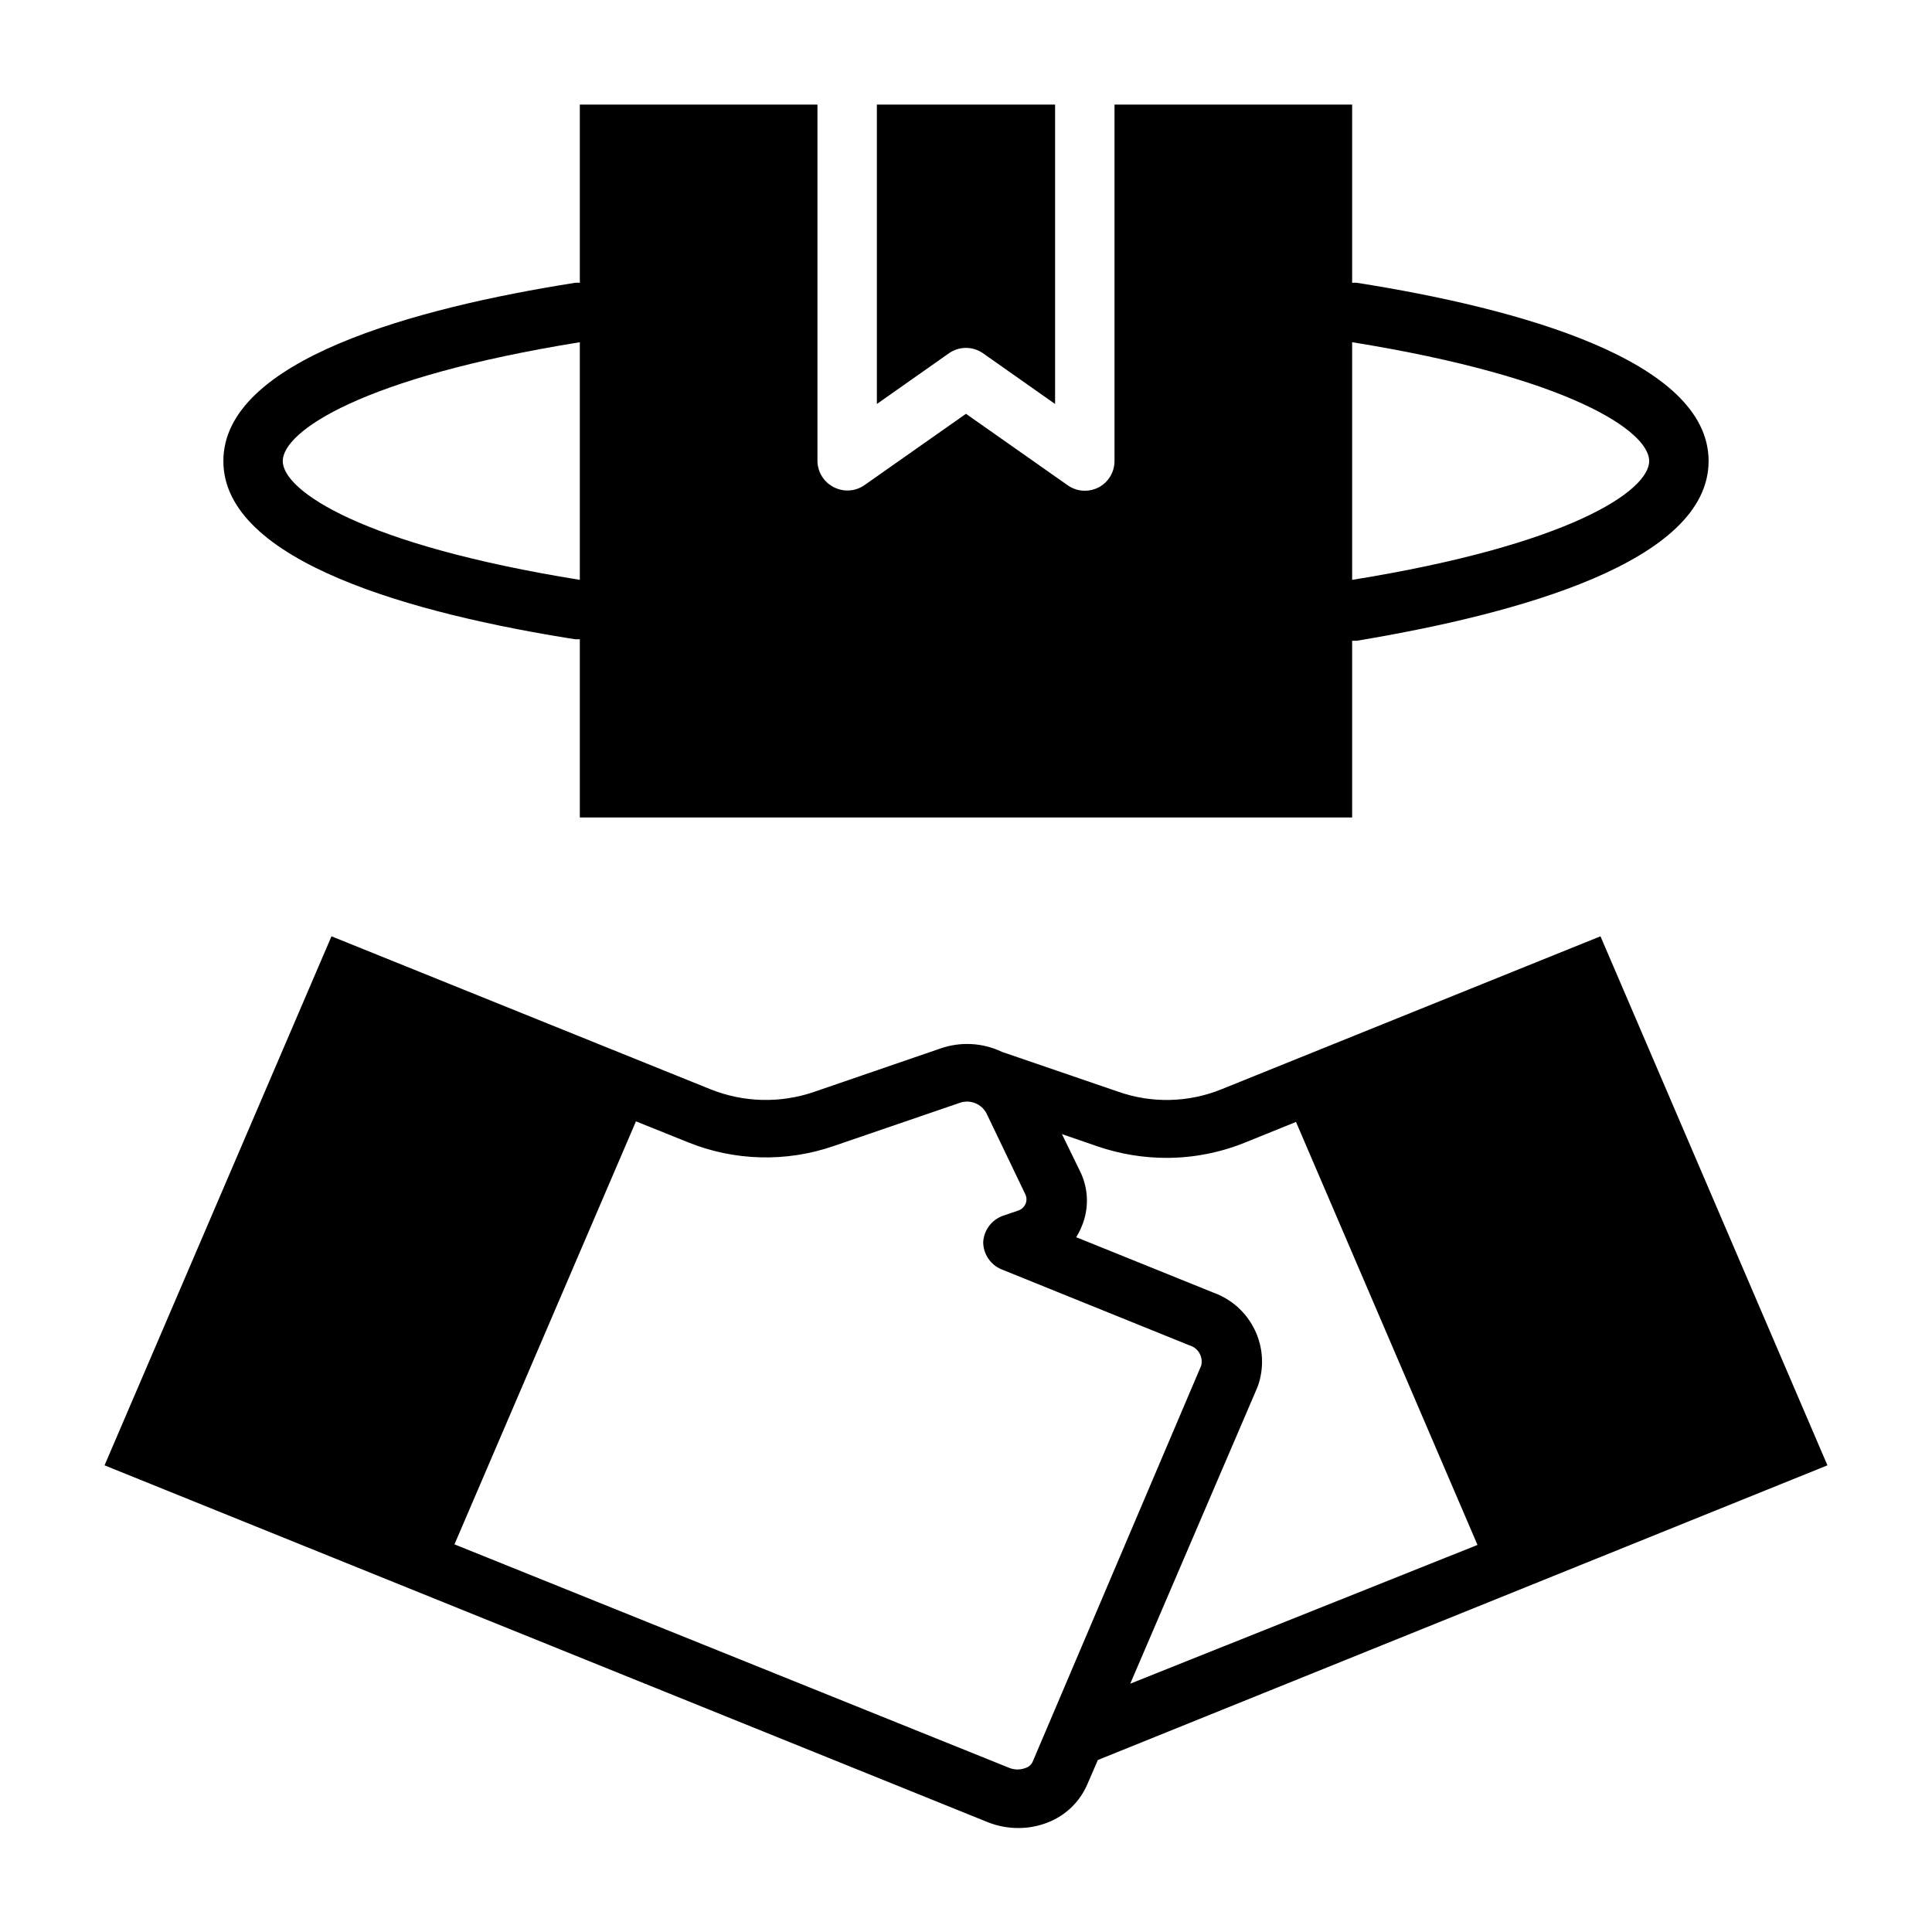
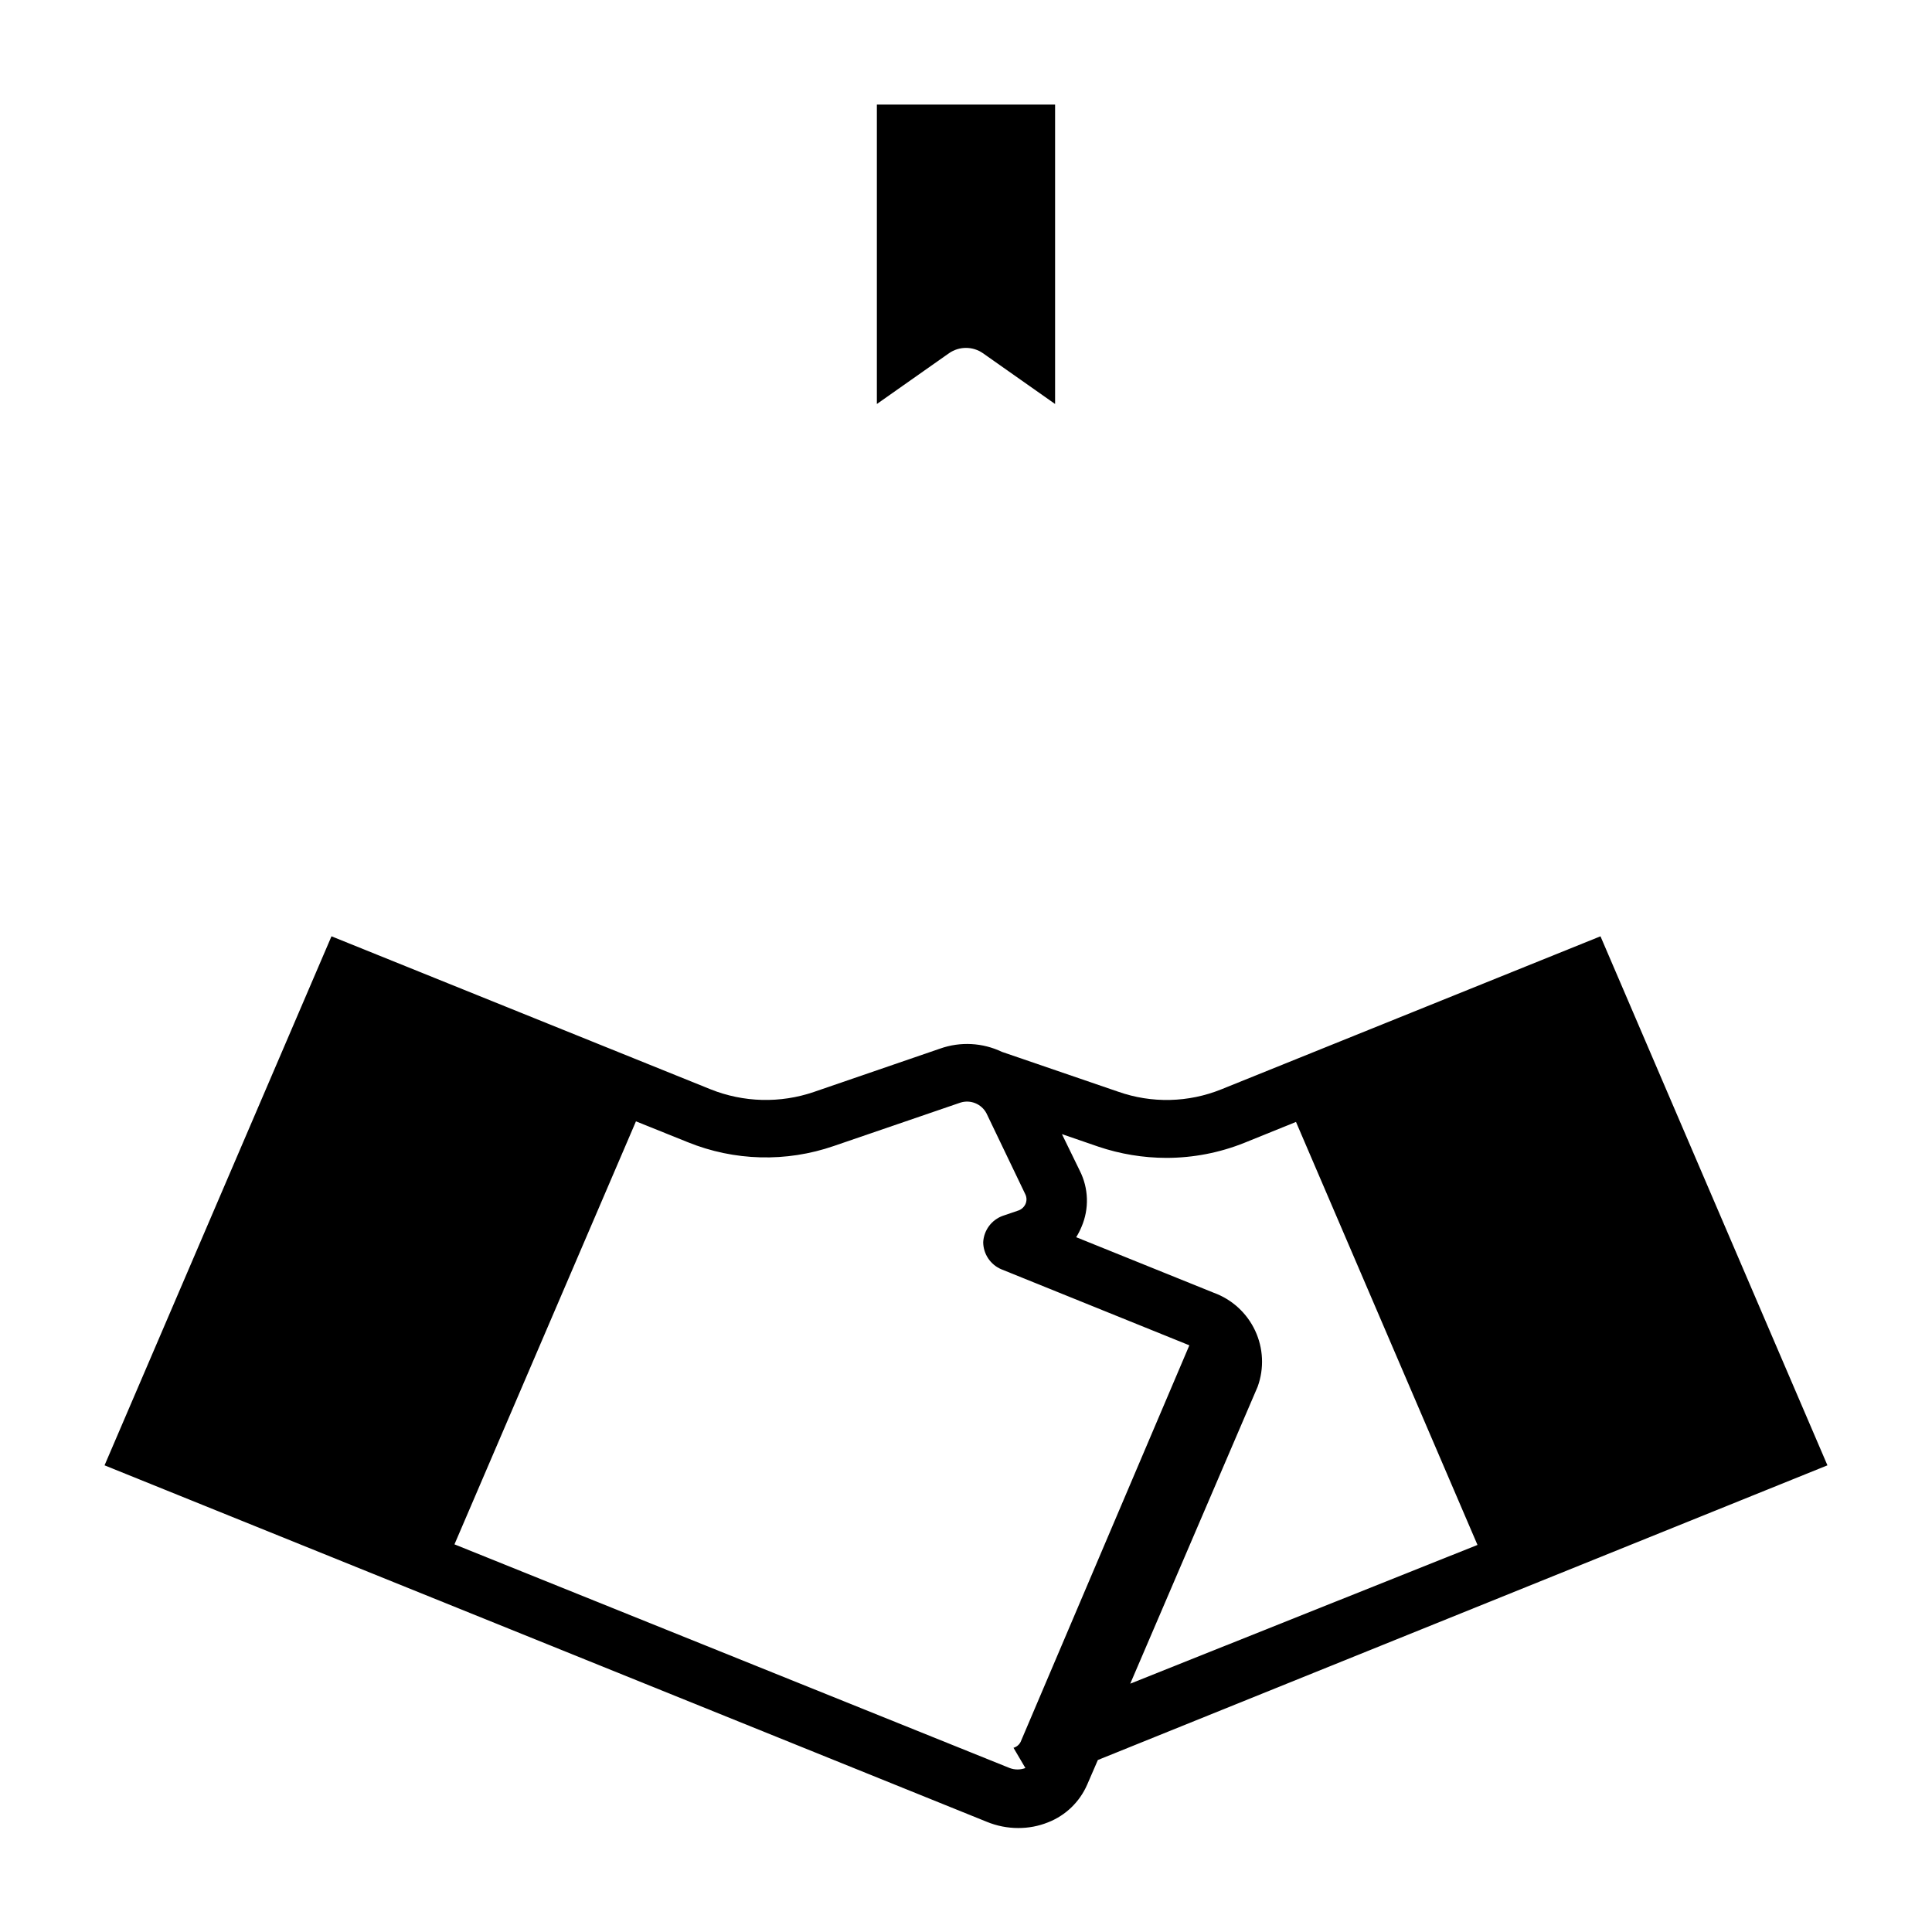
<svg xmlns="http://www.w3.org/2000/svg" fill="#000000" width="800px" height="800px" version="1.1" viewBox="144 144 512 512">
  <g>
    <path d="m404.48 237.6 19.129 13.461v-79.348h-47.23v79.348l19.129-13.461c2.699-1.871 6.273-1.871 8.973 0z" />
-     <path d="m628.29 532.33-60.145-140.2-100.45 40.543c-8.75 3.547-18.492 3.773-27.395 0.629l-30.781-10.547c-5.125-2.449-11.016-2.762-16.375-0.867l-33.457 11.492h0.004c-8.922 3.055-18.645 2.801-27.395-0.707l-100.45-40.543-60.141 140.2 233.8 94.465h-0.004c2.648 1.09 5.484 1.652 8.344 1.652 2.699 0.012 5.371-0.496 7.875-1.496 4.656-1.812 8.398-5.414 10.391-9.996l2.832-6.535zm-212.55 80.215c-1.344 0.508-2.828 0.508-4.172 0l-147.13-59.277 48.098-112.1 13.699 5.512c12.359 5.019 26.121 5.383 38.73 1.023l33.535-11.492c2.691-0.859 5.609 0.332 6.926 2.832l10.312 21.492c0.387 0.824 0.387 1.773 0 2.598-0.406 0.84-1.148 1.469-2.047 1.73l-3.938 1.34h0.004c-2.988 1.074-5.035 3.836-5.199 7.004 0.035 3.133 1.922 5.945 4.805 7.164l49.828 20.152c2.316 0.652 3.703 3.016 3.148 5.356l-44.711 105.09c-0.383 0.766-1.07 1.336-1.891 1.574zm27.789-22.355 33.77-78.719v-0.004c1.75-4.844 1.504-10.184-0.68-14.844-2.184-4.664-6.129-8.273-10.969-10.031l-36.449-14.719c0.551-0.879 1.023-1.801 1.418-2.758 2.059-4.781 1.883-10.234-0.473-14.875l-4.723-9.684 9.605 3.305h-0.004c5.836 1.977 11.949 2.984 18.105 2.992 7.098-0.008 14.125-1.367 20.707-4.016l13.617-5.512 48.098 112.1z" />
-     <path d="m296.4 313.41h1.258l0.004 47.23h204.67v-46.836h1.258c42.508-7.086 93.207-20.863 93.207-47.625 0-26.766-50.699-40.543-93.207-47.234-0.418-0.039-0.84-0.039-1.258 0v-47.23h-62.977v94.465c0.004 2.945-1.637 5.648-4.25 7.004-1.121 0.574-2.363 0.871-3.621 0.867-1.605-0.004-3.172-0.5-4.488-1.418l-27-18.973-27 18.973h-0.004c-2.336 1.582-5.336 1.793-7.871 0.551-2.707-1.289-4.449-4.008-4.488-7.004v-94.465h-62.973v47.23c-0.422-0.039-0.844-0.039-1.262 0-42.508 6.691-93.203 20.469-93.203 47.234 0 26.762 50.695 40.539 93.203 47.23zm284.65-47.23c0 7.871-21.02 22.199-78.719 31.488v-62.977c57.699 9.289 78.719 23.613 78.719 31.488zm-283.39-31.488v62.977c-57.703-9.289-78.723-23.617-78.723-31.488 0-7.875 21.02-22.199 78.723-31.488z" />
+     <path d="m628.29 532.33-60.145-140.2-100.45 40.543c-8.75 3.547-18.492 3.773-27.395 0.629l-30.781-10.547c-5.125-2.449-11.016-2.762-16.375-0.867l-33.457 11.492h0.004c-8.922 3.055-18.645 2.801-27.395-0.707l-100.45-40.543-60.141 140.2 233.8 94.465h-0.004c2.648 1.09 5.484 1.652 8.344 1.652 2.699 0.012 5.371-0.496 7.875-1.496 4.656-1.812 8.398-5.414 10.391-9.996l2.832-6.535zm-212.55 80.215c-1.344 0.508-2.828 0.508-4.172 0l-147.13-59.277 48.098-112.1 13.699 5.512c12.359 5.019 26.121 5.383 38.73 1.023l33.535-11.492c2.691-0.859 5.609 0.332 6.926 2.832l10.312 21.492c0.387 0.824 0.387 1.773 0 2.598-0.406 0.84-1.148 1.469-2.047 1.73l-3.938 1.34h0.004c-2.988 1.074-5.035 3.836-5.199 7.004 0.035 3.133 1.922 5.945 4.805 7.164l49.828 20.152l-44.711 105.09c-0.383 0.766-1.07 1.336-1.891 1.574zm27.789-22.355 33.77-78.719v-0.004c1.75-4.844 1.504-10.184-0.68-14.844-2.184-4.664-6.129-8.273-10.969-10.031l-36.449-14.719c0.551-0.879 1.023-1.801 1.418-2.758 2.059-4.781 1.883-10.234-0.473-14.875l-4.723-9.684 9.605 3.305h-0.004c5.836 1.977 11.949 2.984 18.105 2.992 7.098-0.008 14.125-1.367 20.707-4.016l13.617-5.512 48.098 112.1z" />
  </g>
</svg>